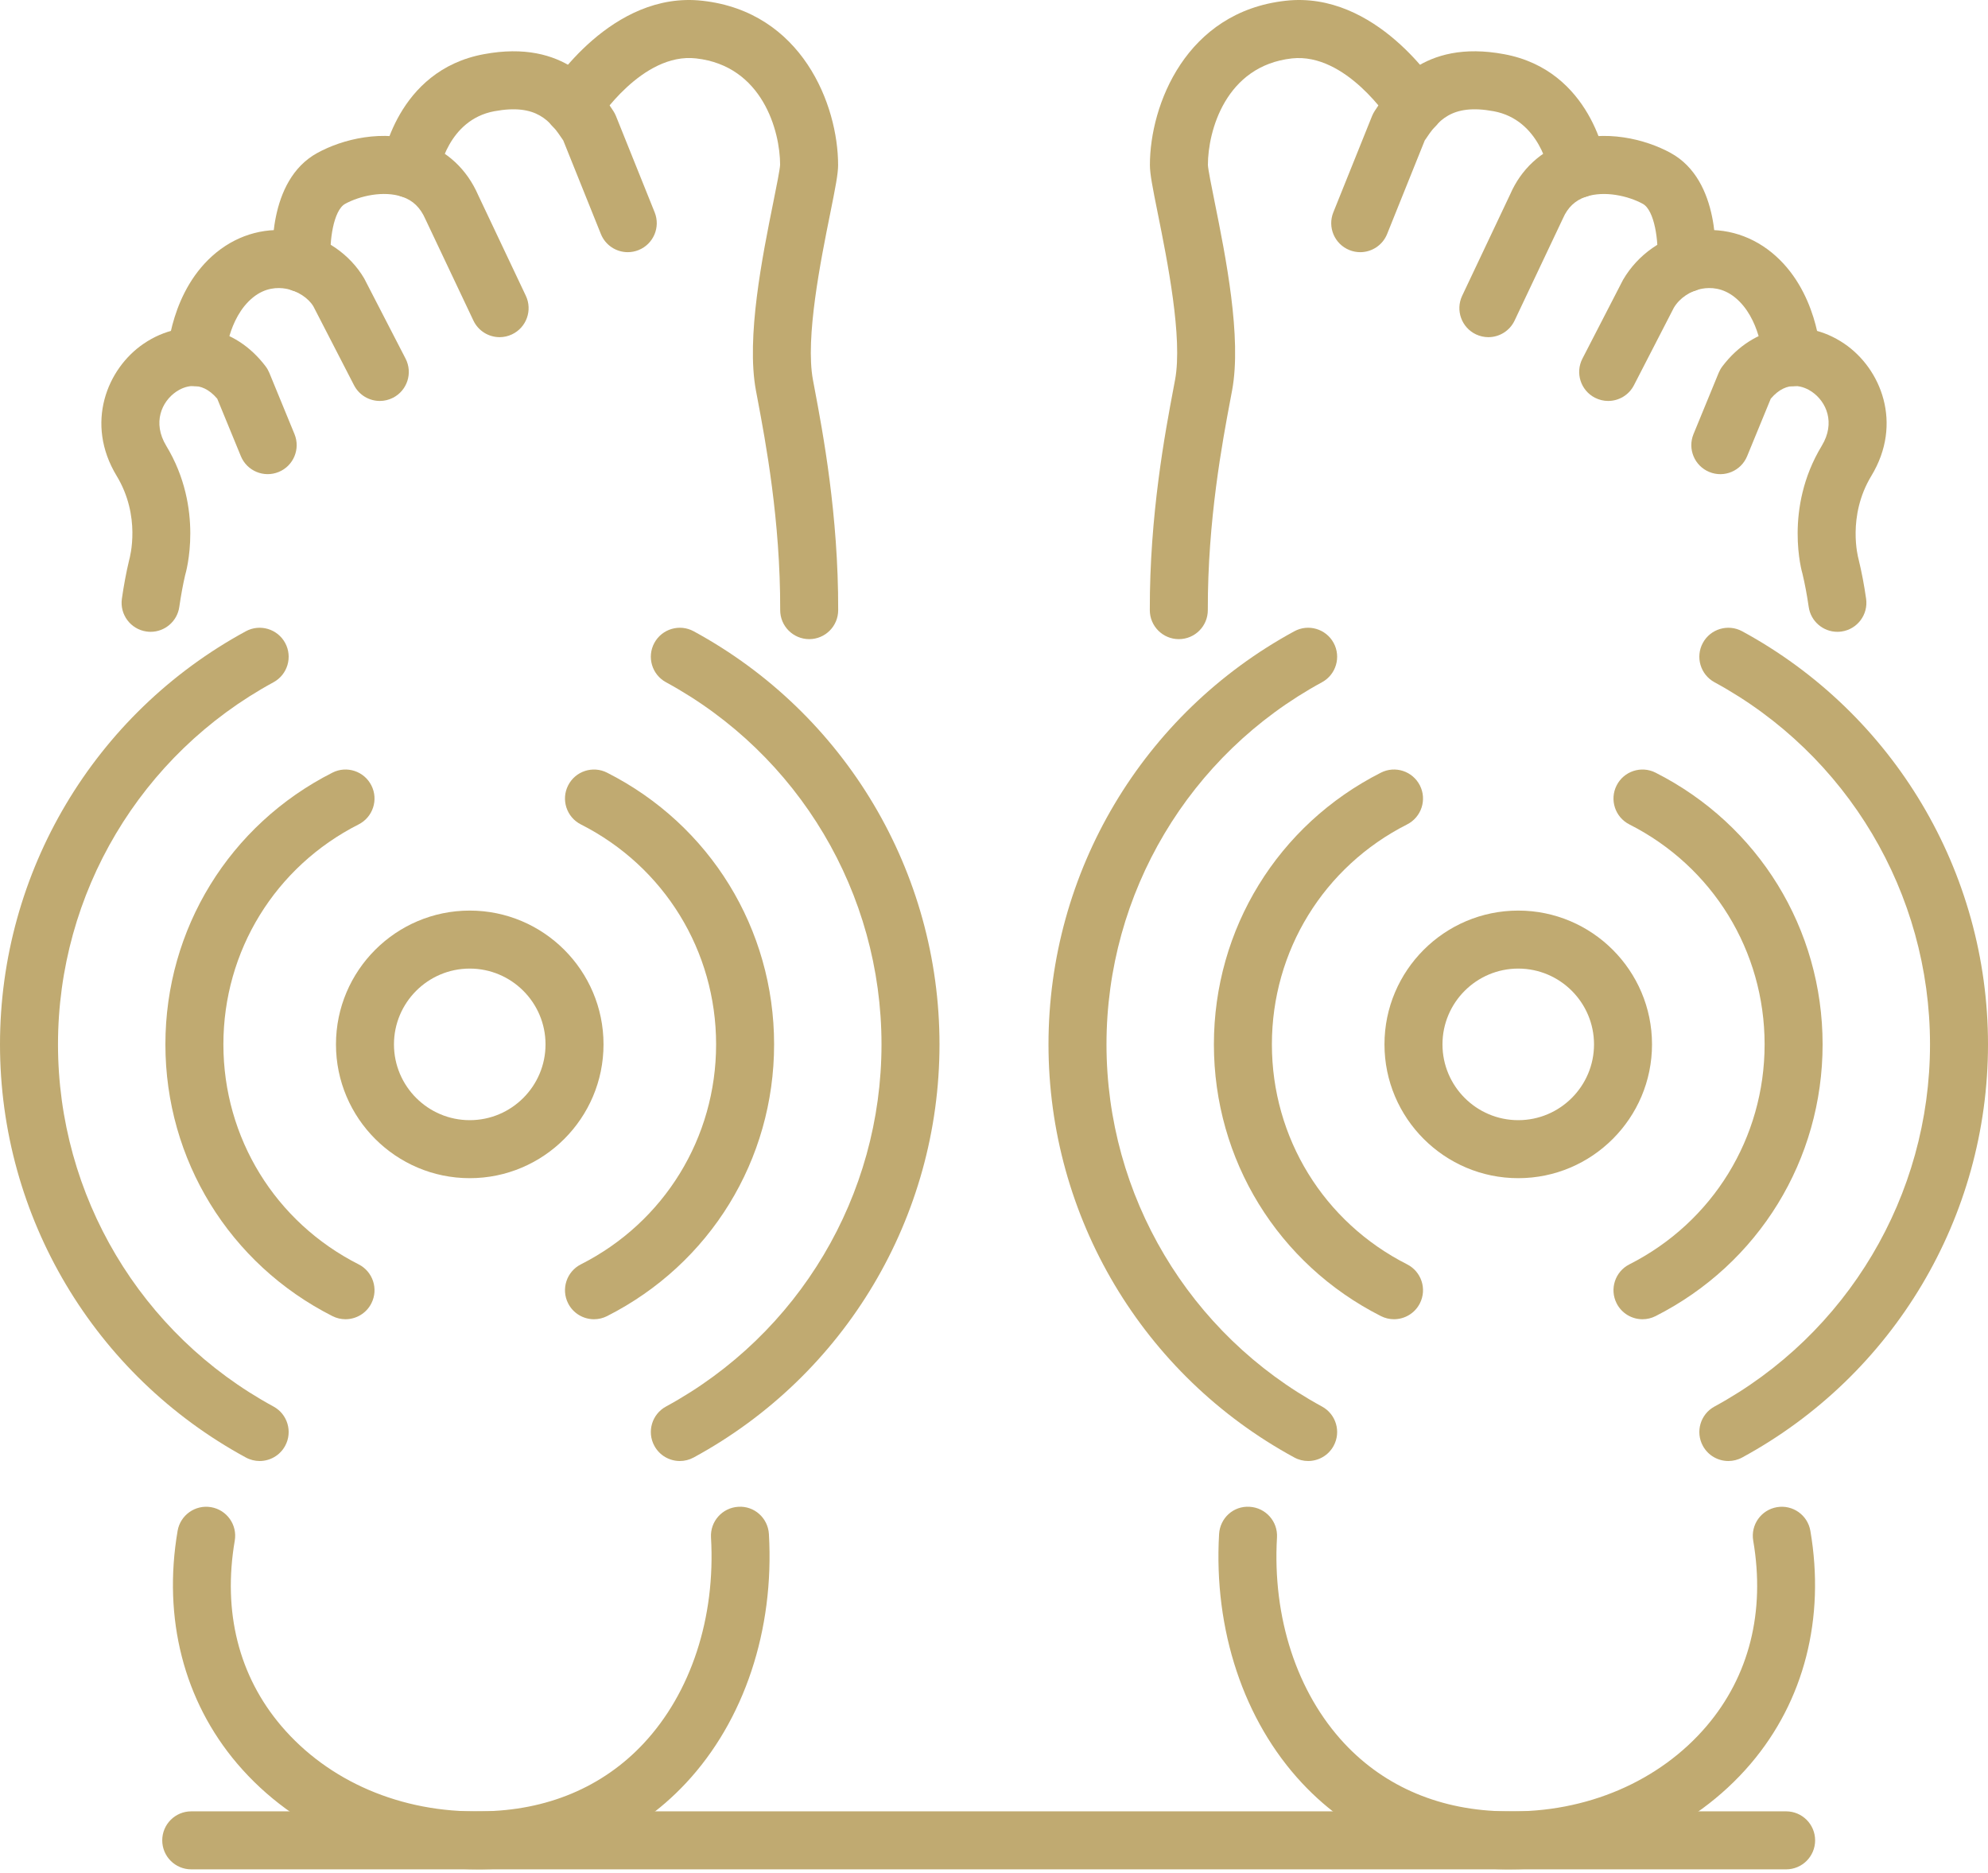
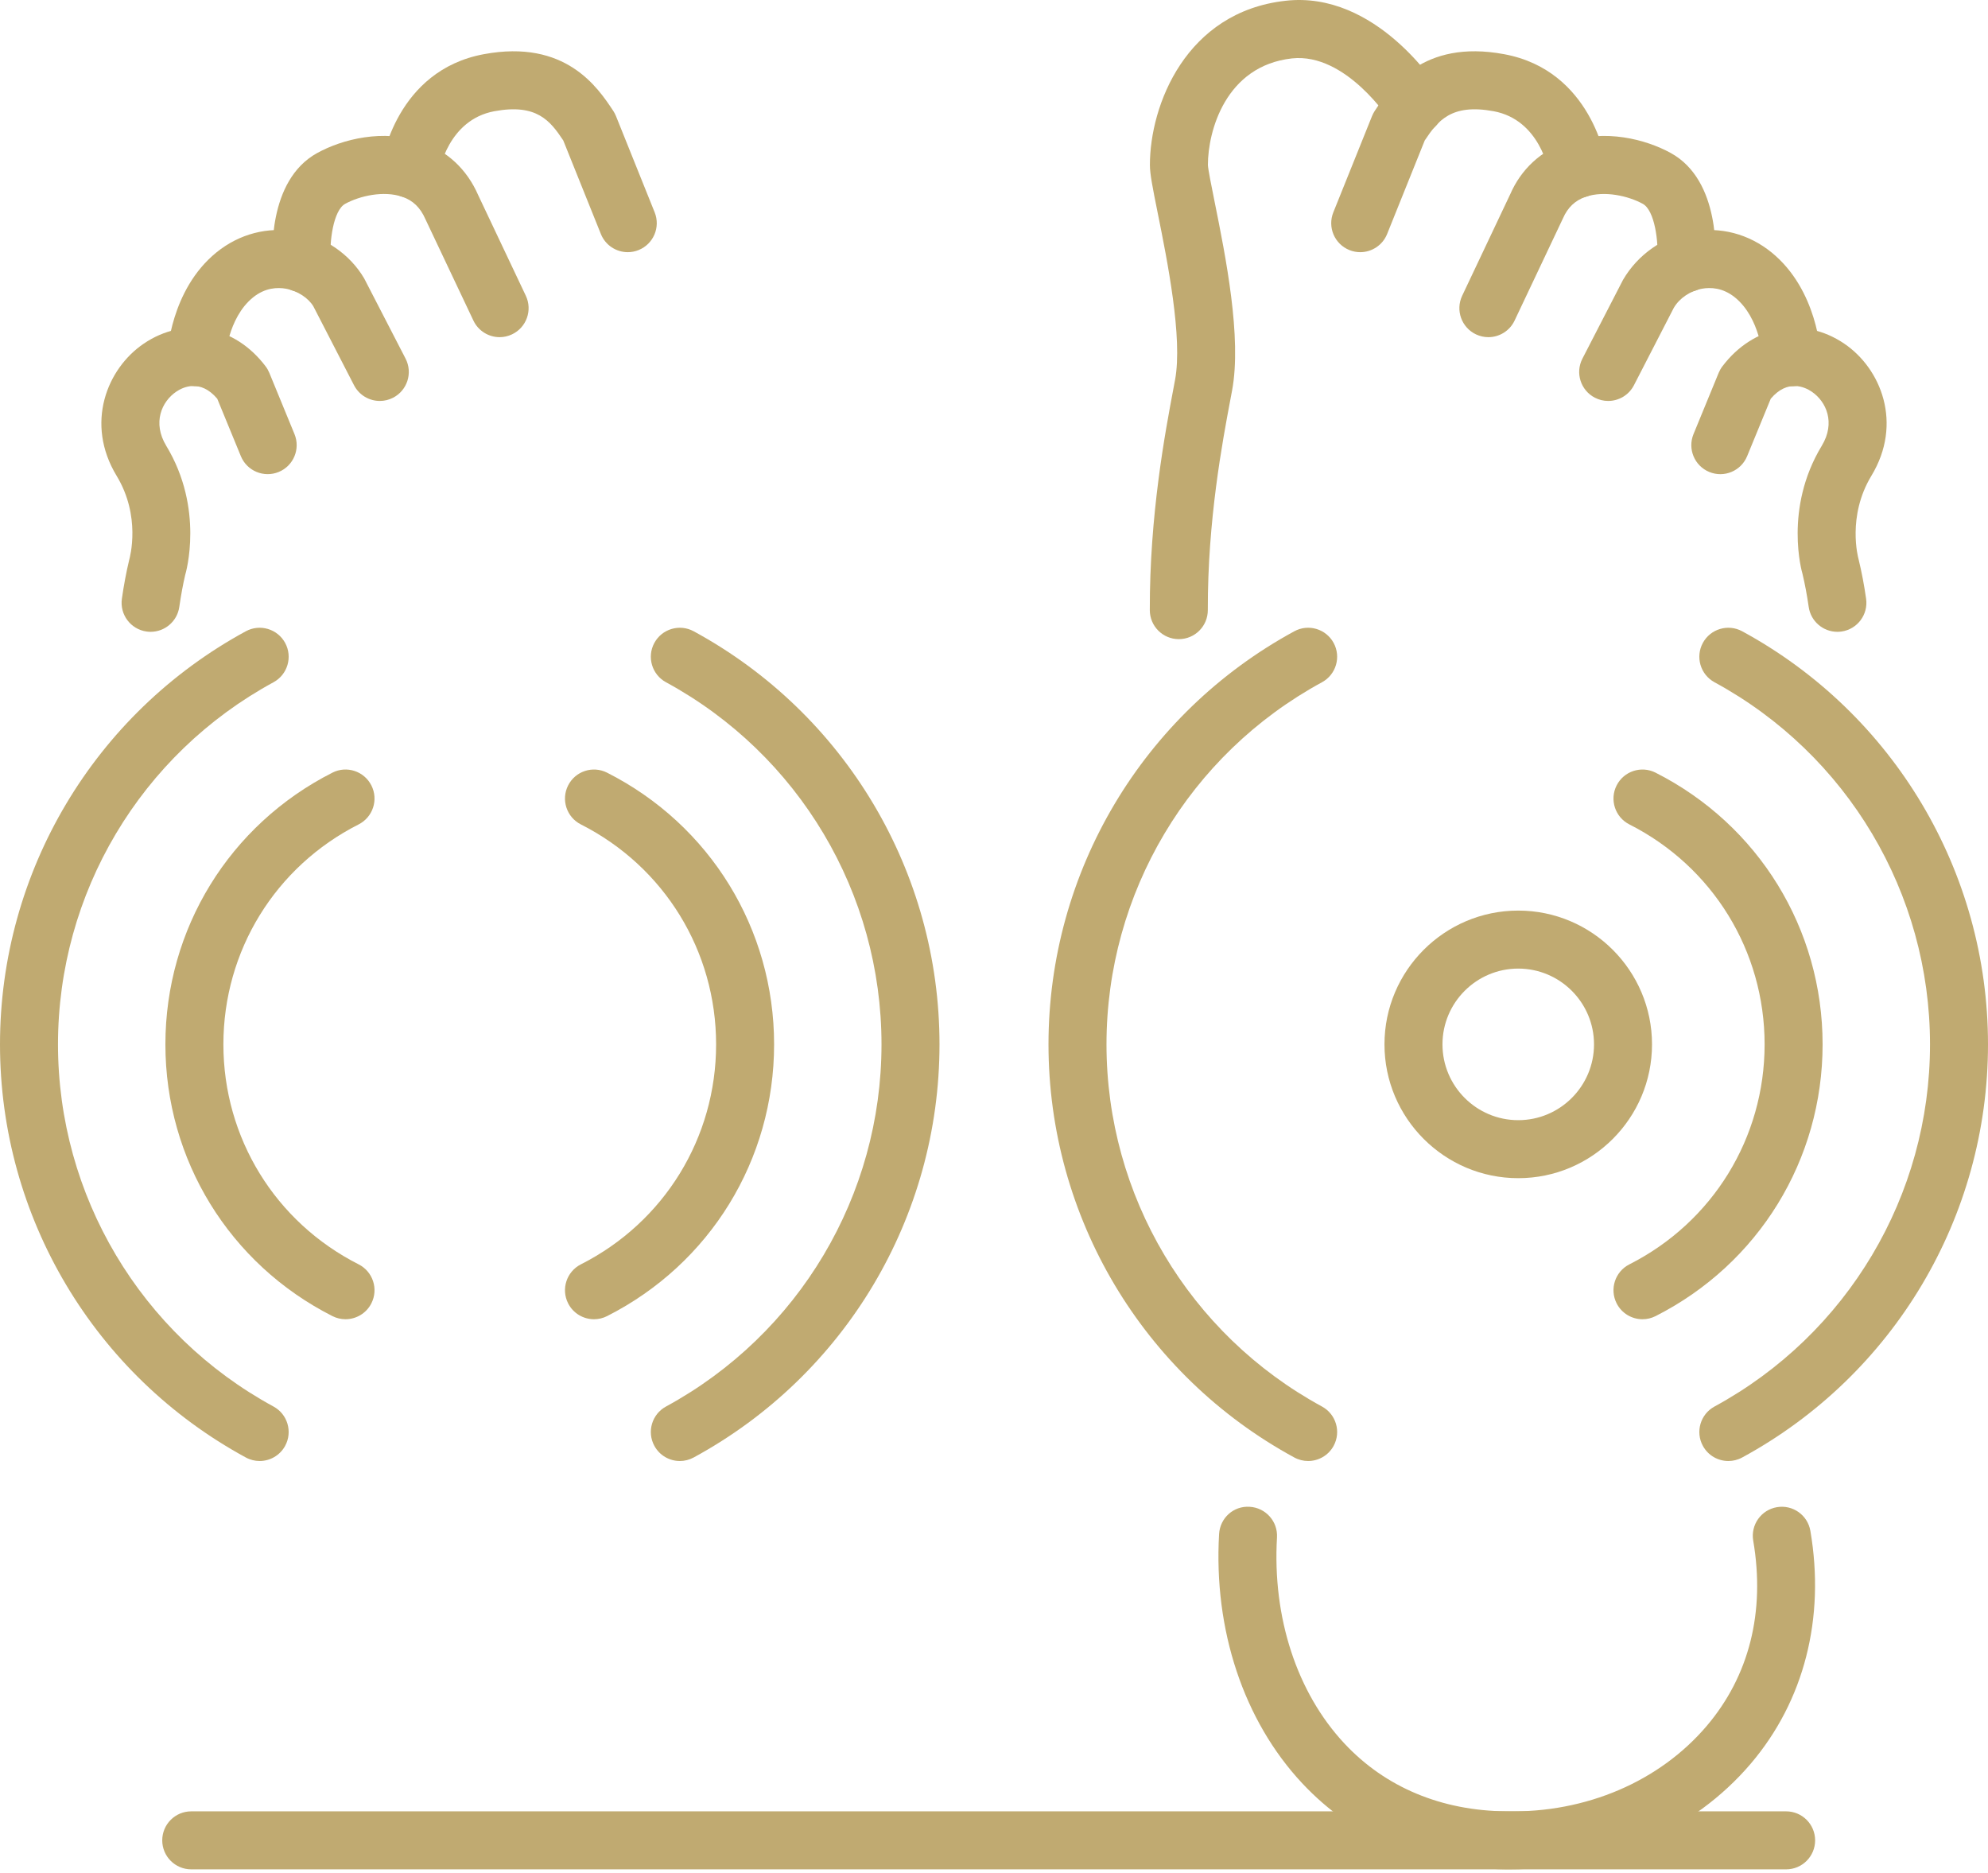
<svg xmlns="http://www.w3.org/2000/svg" width="551" height="519" viewBox="0 0 551 519" fill="none">
  <path d="M445.723 111.11C444.483 111.11 443.224 110.821 442.046 110.212C438.101 108.18 436.552 103.334 438.587 99.386L449.845 77.548C453.984 70.463 461.028 65.612 468.895 64.187C476.822 62.746 484.671 64.802 491.019 69.957C503.757 80.307 504.633 97.927 504.663 98.67C504.848 103.107 501.401 106.852 496.969 107.038C492.458 107.069 488.813 103.798 488.605 99.38C488.592 99.162 487.898 88.134 480.882 82.433C477.489 79.678 474.045 79.596 471.759 80.003C468.491 80.596 465.49 82.625 463.919 85.297L452.871 106.751C451.446 109.519 448.638 111.11 445.723 111.11Z" fill="#C0AA71" />
  <path d="M412.518 93.435C411.367 93.435 410.195 93.184 409.087 92.66C405.075 90.761 403.361 85.967 405.26 81.957L418.558 53.869C421.578 46.911 427.056 41.8 434.294 39.327C444.814 35.726 456.044 38.548 463.058 42.392C477.018 50.046 475.556 71.253 475.342 73.646C474.95 78.066 470.994 81.322 466.624 80.939C462.211 80.547 458.952 76.656 459.328 72.245C459.767 66.943 458.597 58.278 455.328 56.489C451.342 54.303 444.692 52.751 439.495 54.536C436.569 55.538 434.507 57.494 433.194 60.514L419.789 88.835C418.414 91.734 415.529 93.435 412.518 93.435Z" fill="#C0AA71" />
  <path d="M377.001 69.883C376.002 69.883 374.99 69.694 374.006 69.299C369.887 67.645 367.891 62.964 369.548 58.845L380.277 32.168C380.478 31.666 380.732 31.182 381.03 30.73C385.308 24.269 394.218 10.788 416.897 15.017C441.182 19.513 445.116 44.585 445.269 45.649C445.909 50.041 442.87 54.122 438.478 54.762C434.07 55.399 430.039 52.386 429.371 48.022C429.264 47.359 426.825 33.2 413.972 30.821C402.218 28.649 398.488 33.505 394.884 38.924L384.461 64.841C383.201 67.978 380.184 69.883 377.001 69.883Z" fill="#C0AA71" />
  <path d="M326.723 177.117C322.294 177.117 318.699 173.535 318.685 169.102C318.614 142.75 322.928 119.878 325.247 107.593L325.684 105.261C327.85 93.642 323.501 72.07 320.907 59.182C319.425 51.833 318.711 48.188 318.711 45.721C318.709 29.108 328.716 3.276 356.306 0.212C381.406 -2.626 398.282 23.956 398.984 25.085C401.333 28.852 400.184 33.811 396.419 36.158C392.646 38.499 387.691 37.354 385.347 33.593C385.24 33.418 373.094 14.561 358.084 16.185C339.649 18.235 334.782 36.4 334.787 45.717C334.837 46.935 335.807 51.755 336.664 56.005C339.675 70.946 344.227 93.522 341.489 108.206L341.044 110.572C338.824 122.336 334.694 144.231 334.762 169.058C334.775 173.498 331.186 177.105 326.747 177.117C326.739 177.117 326.729 177.117 326.723 177.117Z" fill="#C0AA71" />
  <path d="M418.326 518.03C418.005 518.03 417.688 518.03 417.371 518.028C394.824 517.815 375.289 509.549 360.88 494.13C344.721 476.838 336.342 451.684 337.886 425.118C338.143 420.686 341.867 417.254 346.378 417.562C350.808 417.823 354.192 421.621 353.934 426.055C352.641 448.251 359.454 469.062 372.624 483.156C383.956 495.284 399.482 501.783 417.521 501.956C439.745 502.432 460.033 493.557 472.999 478.334C484.828 464.445 489.299 446.675 485.928 426.94C485.177 422.567 488.118 418.413 492.496 417.666C496.884 416.917 501.023 419.857 501.77 424.234C505.911 448.462 500.041 471.377 485.234 488.758C469.361 507.395 445.017 518.03 418.326 518.03Z" fill="#C0AA71" />
  <path d="M509.251 175.087C505.315 175.087 501.877 172.195 501.305 168.183C500.836 164.921 500.255 161.813 499.568 158.953C499.464 158.65 494.347 140.995 504.927 123.537C508.796 117.15 506.195 111.283 502.142 108.536C500.252 107.253 495.46 104.981 490.787 110.492L484.243 126.412C482.555 130.516 477.864 132.488 473.755 130.792C469.648 129.106 467.69 124.409 469.375 120.303L476.351 103.325C476.614 102.688 476.957 102.085 477.371 101.536C485.966 90.165 499.862 87.571 511.161 95.232C521.367 102.153 527.471 117.346 518.673 131.867C511.864 143.106 515.048 154.66 515.082 154.773C516.002 158.556 516.68 162.16 517.214 165.918C517.841 170.31 514.787 174.382 510.391 175.007C510.011 175.062 509.628 175.087 509.251 175.087Z" fill="#C0AA71" />
  <path d="M420.804 326.493C400.359 326.493 383.725 309.86 383.725 289.415C383.725 268.971 400.359 252.338 420.804 252.338C441.245 252.338 457.877 268.971 457.877 289.415C457.877 309.861 441.245 326.493 420.804 326.493ZM420.804 268.412C409.222 268.412 399.801 277.834 399.801 289.416C399.801 300.997 409.222 310.419 420.804 310.419C432.382 310.419 441.803 300.997 441.803 289.416C441.803 277.834 432.382 268.412 420.804 268.412Z" fill="#C0AA71" />
-   <path d="M386.363 365.582C385.141 365.582 383.901 365.303 382.737 364.713C354.186 350.254 336.448 321.401 336.448 289.416C336.448 257.431 354.185 228.578 382.737 214.119C386.695 212.106 391.531 213.695 393.54 217.657C395.546 221.618 393.96 226.454 390.001 228.459C366.881 240.166 352.522 263.524 352.522 289.416C352.522 315.307 366.881 338.665 390.001 350.371C393.96 352.378 395.546 357.212 393.54 361.174C392.123 363.969 389.295 365.582 386.363 365.582Z" fill="#C0AA71" />
  <path d="M362.565 404.871C361.268 404.871 359.953 404.557 358.735 403.896C316.71 381.065 290.604 337.198 290.604 289.417C290.604 241.633 316.71 197.766 358.735 174.939C362.621 172.813 367.516 174.261 369.633 178.163C371.751 182.062 370.307 186.945 366.407 189.063C329.565 209.078 306.679 247.529 306.679 289.417C306.679 331.301 329.565 369.756 366.407 389.774C370.307 391.894 371.751 396.772 369.633 400.672C368.175 403.352 365.416 404.871 362.565 404.871Z" fill="#C0AA71" />
  <path d="M455.244 365.586C452.311 365.586 449.483 363.972 448.066 361.178C446.061 357.217 447.645 352.381 451.605 350.375C474.725 338.668 489.085 315.31 489.085 289.419C489.085 263.527 474.725 240.17 451.605 228.463C447.646 226.457 446.061 221.622 448.066 217.661C450.073 213.698 454.903 212.11 458.869 214.122C487.42 228.585 505.158 257.438 505.158 289.419C505.158 321.4 487.421 350.252 458.869 364.716C457.705 365.305 456.465 365.586 455.244 365.586Z" fill="#C0AA71" />
  <path d="M479.037 404.873C476.187 404.873 473.427 403.354 471.97 400.672C469.851 396.772 471.295 391.891 475.195 389.775C512.04 369.758 534.927 331.301 534.927 289.418C534.927 247.531 512.04 209.075 475.195 189.064C471.295 186.946 469.851 182.062 471.967 178.164C474.083 174.262 478.968 172.824 482.867 174.936C524.892 197.767 551 241.633 551 289.419C551 337.202 524.892 381.067 482.867 403.898C481.649 404.559 480.334 404.873 479.037 404.873Z" fill="#C0AA71" />
  <path d="M105.273 111.111C102.359 111.111 99.549 109.519 98.121 106.753L86.866 84.915C85.512 82.626 82.508 80.598 79.24 80.005C76.952 79.597 73.507 79.678 70.113 82.434C63.065 88.163 62.399 99.275 62.394 99.384C62.164 103.805 58.392 107.249 53.99 107.013C49.573 106.802 46.153 103.092 46.336 98.67C46.366 97.927 47.243 80.307 59.976 69.957C66.325 64.808 74.188 62.749 82.103 64.188C89.971 65.613 97.015 70.463 100.943 77.165L112.412 99.387C114.443 103.333 112.895 108.181 108.949 110.216C107.772 110.822 106.513 111.111 105.273 111.111Z" fill="#C0AA71" />
  <path d="M138.482 93.435C135.471 93.435 132.586 91.737 131.21 88.832L117.911 60.743C116.492 57.491 114.429 55.535 111.496 54.533C106.303 52.748 99.655 54.298 95.67 56.484C92.402 58.276 91.232 66.938 91.671 72.24C92.035 76.654 88.764 80.548 84.35 80.927C79.914 81.257 76.05 78.061 75.657 73.643C75.444 71.251 73.977 50.043 87.944 42.389C94.942 38.546 106.175 35.723 116.698 39.321C123.938 41.795 129.416 46.906 132.547 54.099L145.739 81.955C147.638 85.965 145.924 90.757 141.911 92.657C140.805 93.184 139.634 93.435 138.482 93.435Z" fill="#C0AA71" />
  <path d="M173.996 69.882C170.809 69.882 167.795 67.976 166.536 64.84L156.116 38.923C152.513 33.504 148.78 28.648 137.029 30.82C124.147 33.205 121.719 47.421 121.626 48.025C120.923 52.389 116.864 55.38 112.466 54.724C108.102 54.055 105.091 50.018 105.729 45.648C105.882 44.583 109.82 19.512 134.105 15.016C156.774 10.797 165.694 24.265 169.972 30.729C170.271 31.182 170.524 31.665 170.726 32.167L181.45 58.844C183.108 62.963 181.111 67.644 176.993 69.298C176.008 69.695 174.994 69.882 173.996 69.882Z" fill="#C0AA71" />
-   <path d="M224.278 177.118C219.816 177.104 216.229 173.497 216.241 169.059C216.31 144.232 212.178 122.337 209.96 110.573L209.514 108.206C206.776 93.516 211.329 70.934 214.342 55.991C215.197 51.746 216.166 46.93 216.217 45.661C216.22 36.4 211.353 18.235 192.919 16.185C177.974 14.481 165.773 33.399 165.656 33.593C163.307 37.361 158.353 38.51 154.582 36.158C150.818 33.81 149.669 28.852 152.017 25.086C152.719 23.952 169.541 -2.629 194.695 0.213C222.285 3.276 232.292 29.108 232.29 45.725C232.29 48.189 231.577 51.828 230.099 59.168C227.5 72.059 223.148 93.636 225.317 105.263L225.753 107.595C228.073 119.88 232.387 142.751 232.314 169.104C232.302 173.533 228.708 177.118 224.278 177.118Z" fill="#C0AA71" />
-   <path d="M132.674 518.03C105.98 518.034 81.635 507.394 65.761 488.755C50.957 471.374 45.085 448.46 49.225 424.231C49.972 419.855 54.133 416.917 58.499 417.664C62.875 418.41 65.817 422.564 65.067 426.937C61.695 446.672 66.165 464.442 77.996 478.331C90.962 493.555 111.093 502.405 133.476 501.953C151.515 501.78 167.041 495.281 178.374 483.153C191.544 469.061 198.356 448.248 197.063 426.052C196.806 421.62 200.189 417.82 204.62 417.559C209.074 417.258 212.85 420.683 213.111 425.115C214.656 451.682 206.277 476.835 190.118 494.128C175.708 509.546 156.174 517.811 133.627 518.025C133.312 518.03 132.991 518.03 132.674 518.03Z" fill="#C0AA71" />
  <path d="M41.748 175.087C41.373 175.087 40.989 175.062 40.606 175.005C36.21 174.381 33.155 170.308 33.783 165.916C34.317 162.159 34.996 158.555 35.797 155.211C36.033 154.356 39.112 143.065 32.328 131.868C23.528 117.345 29.631 102.153 39.837 95.23C51.136 87.564 65.031 90.156 73.628 101.535C74.042 102.085 74.385 102.687 74.648 103.324L81.624 120.302C83.31 124.408 81.351 129.105 77.244 130.791C73.135 132.477 68.444 130.512 66.755 126.411L60.212 110.491C55.538 104.978 50.747 107.252 48.856 108.535C44.803 111.283 42.204 117.15 46.076 123.54C56.653 140.995 51.535 158.652 51.313 159.393C50.745 161.813 50.164 164.921 49.695 168.183C49.123 172.192 45.685 175.087 41.748 175.087Z" fill="#C0AA71" />
-   <path d="M130.196 326.493C109.753 326.493 93.119 309.86 93.119 289.415C93.119 268.971 109.751 252.338 130.196 252.338C150.641 252.338 167.273 268.971 167.273 289.415C167.275 309.861 150.641 326.493 130.196 326.493ZM130.196 268.412C118.615 268.412 109.193 277.834 109.193 289.416C109.193 300.997 118.614 310.419 130.196 310.419C141.778 310.419 151.199 300.997 151.199 289.416C151.2 277.834 141.778 268.412 130.196 268.412Z" fill="#C0AA71" />
  <path d="M164.636 365.586C161.705 365.586 158.875 363.972 157.46 361.178C155.454 357.217 157.04 352.381 160.999 350.375C184.117 338.668 198.478 315.31 198.478 289.419C198.478 263.527 184.119 240.17 160.999 228.463C157.04 226.457 155.454 221.622 157.46 217.661C159.463 213.698 164.295 212.11 168.263 214.122C196.814 228.585 214.552 257.438 214.552 289.419C214.552 321.4 196.815 350.252 168.263 364.716C167.099 365.305 165.858 365.586 164.636 365.586Z" fill="#C0AA71" />
  <path d="M188.431 404.873C185.581 404.873 182.821 403.354 181.364 400.672C179.245 396.772 180.689 391.891 184.588 389.775C221.432 369.758 244.32 331.301 244.32 289.418C244.32 247.531 221.432 209.075 184.588 189.064C180.689 186.946 179.245 182.062 181.361 178.164C183.48 174.262 188.359 172.824 192.261 174.936C234.285 197.767 260.394 241.632 260.394 289.418C260.394 337.201 234.285 381.065 192.261 403.896C191.043 404.559 189.728 404.873 188.431 404.873Z" fill="#C0AA71" />
  <path d="M95.756 365.582C94.535 365.582 93.295 365.303 92.131 364.713C63.58 350.249 45.842 321.397 45.842 289.416C45.842 257.435 63.58 228.582 92.131 214.119C96.087 212.106 100.927 213.695 102.934 217.657C104.94 221.618 103.354 226.454 99.395 228.459C76.277 240.166 61.916 263.524 61.916 289.416C61.916 315.307 76.277 338.665 99.395 350.371C103.354 352.378 104.94 357.212 102.934 361.174C101.519 363.969 98.689 365.582 95.756 365.582Z" fill="#C0AA71" />
  <path d="M71.963 404.872C70.666 404.872 69.351 404.558 68.133 403.896C26.108 381.065 0 337.2 0 289.418C0 241.632 26.108 197.767 68.133 174.936C72.022 172.824 76.911 174.262 79.033 178.164C81.149 182.062 79.705 186.946 75.805 189.064C38.961 209.075 16.075 247.53 16.075 289.418C16.075 331.301 38.962 369.756 75.805 389.775C79.705 391.891 81.149 396.772 79.031 400.672C77.573 403.353 74.814 404.872 71.963 404.872Z" fill="#C0AA71" />
  <path d="M495.049 518.03H53.004C48.564 518.03 44.967 514.433 44.967 509.994C44.967 505.554 48.564 501.957 53.004 501.957H495.048C499.487 501.957 503.085 505.554 503.085 509.994C503.087 514.433 499.488 518.03 495.049 518.03Z" fill="#C0AA71" />
</svg>